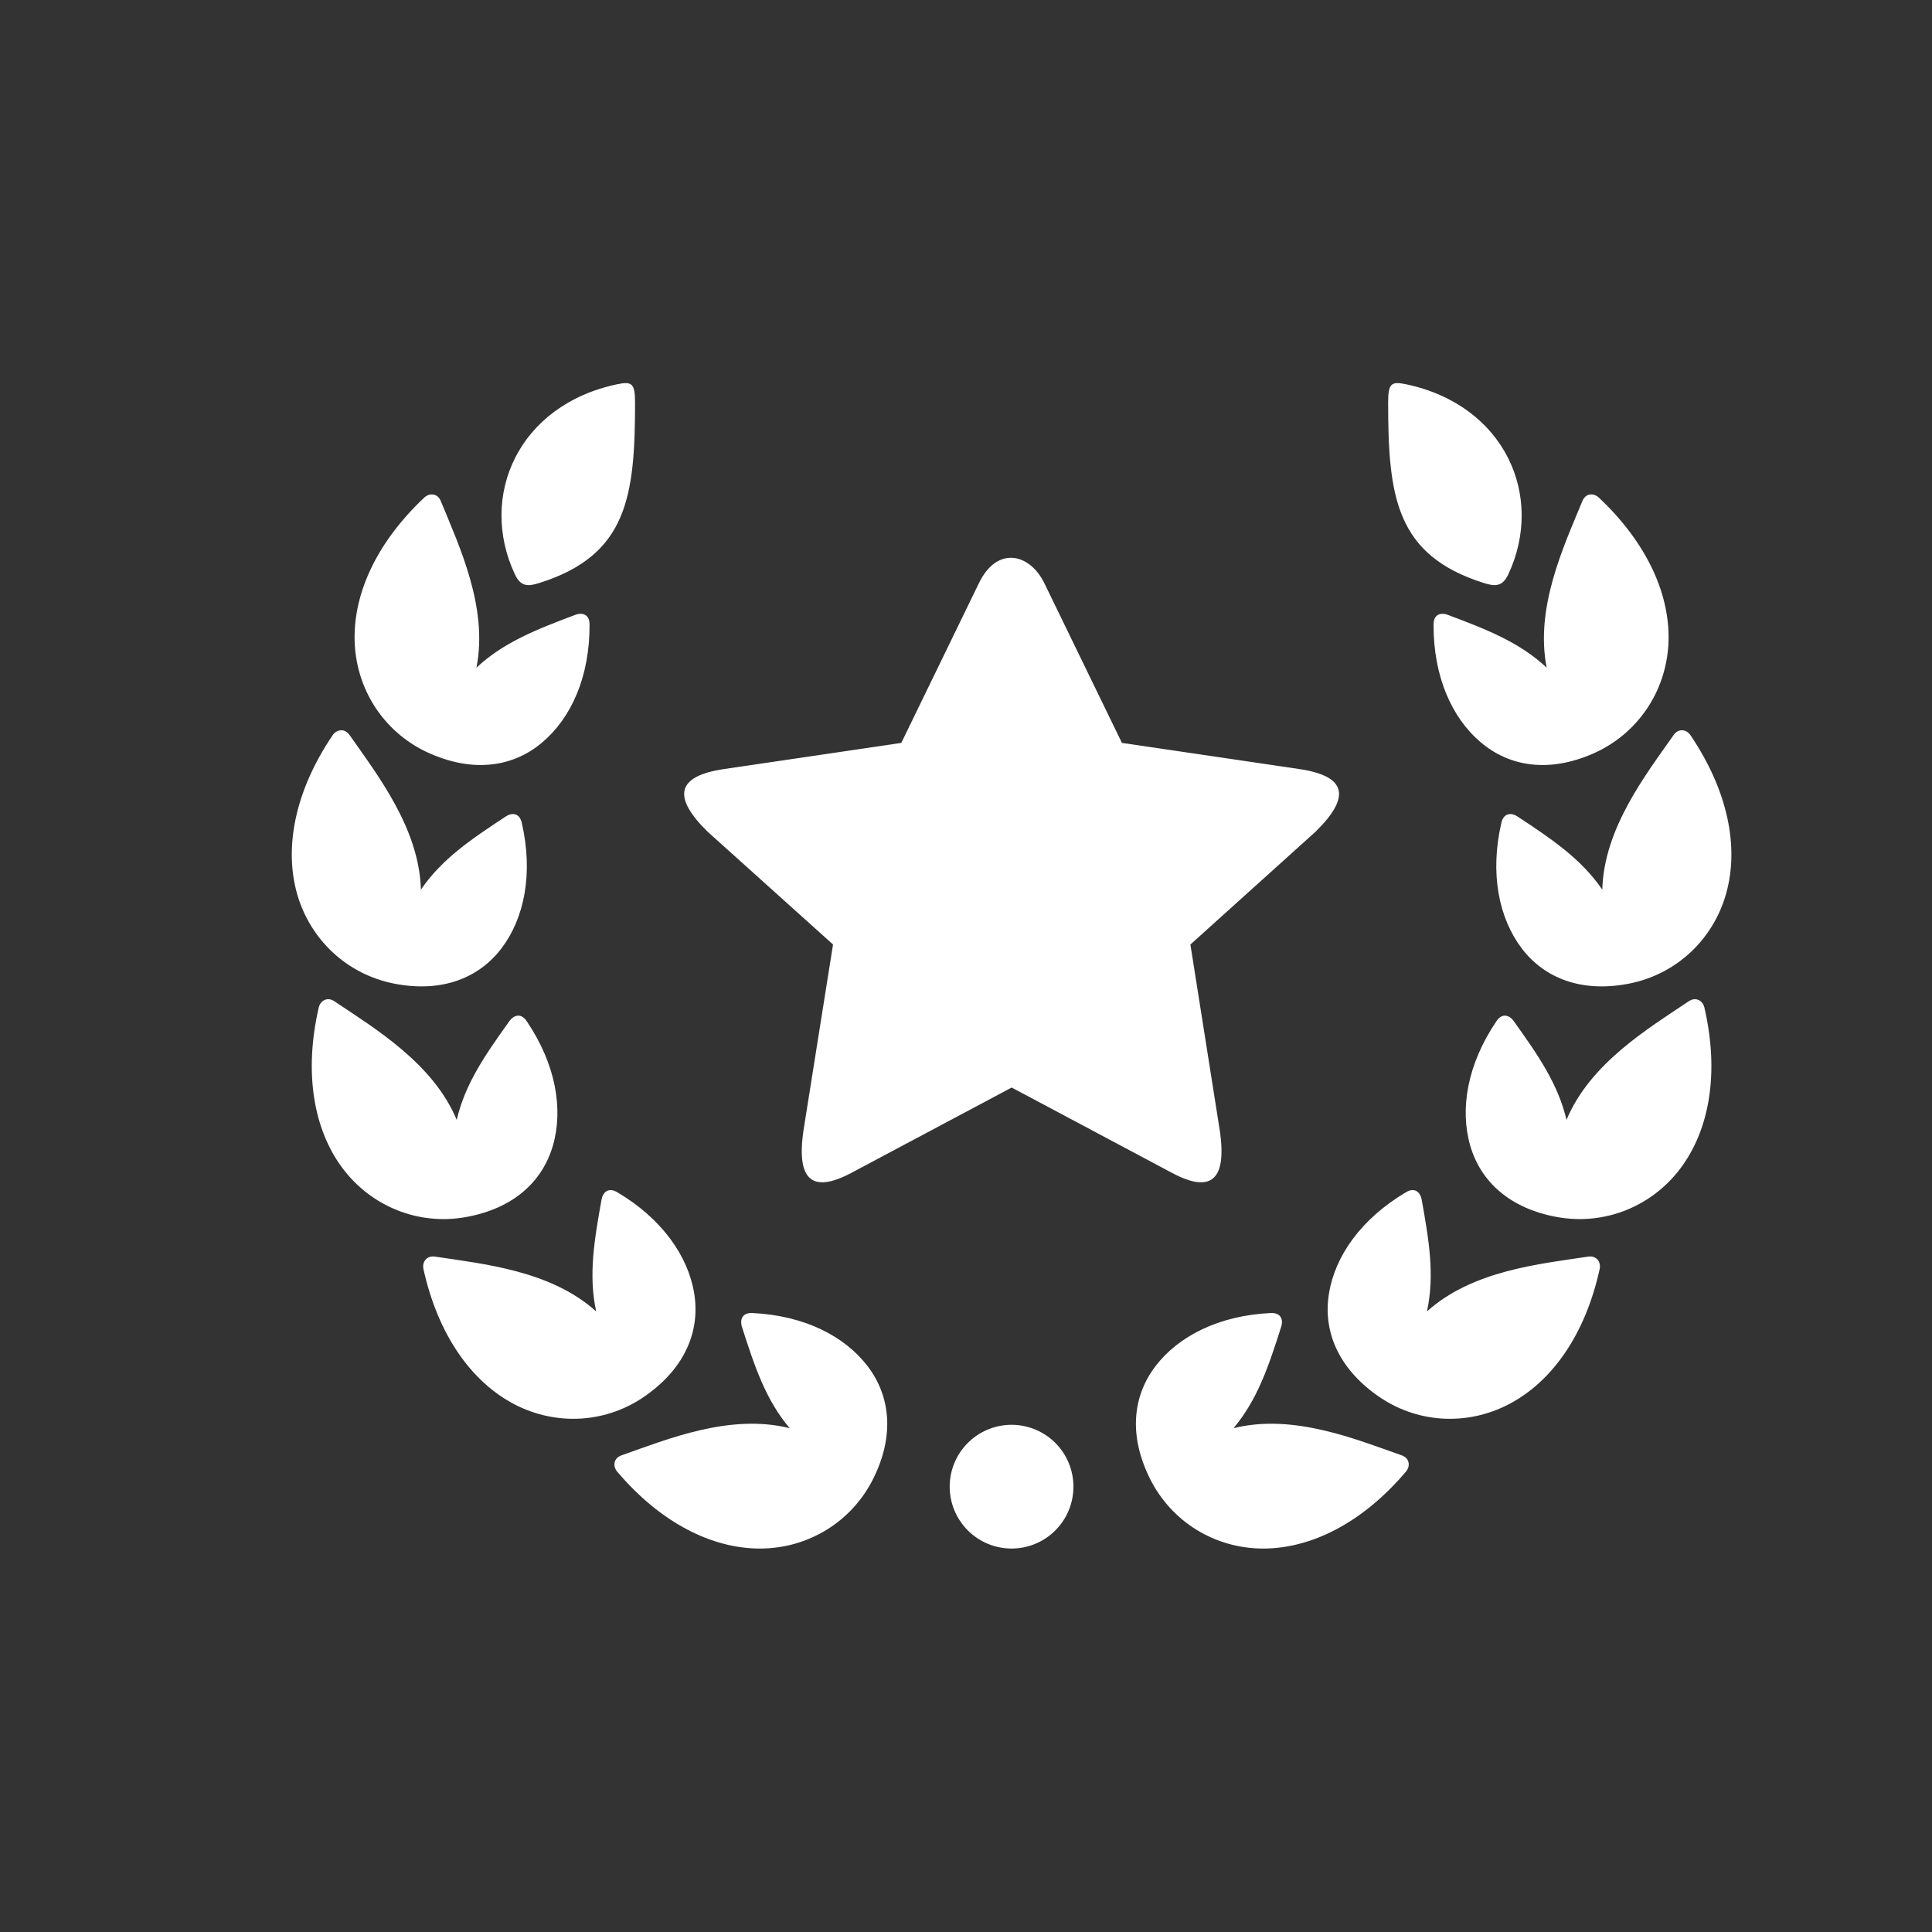
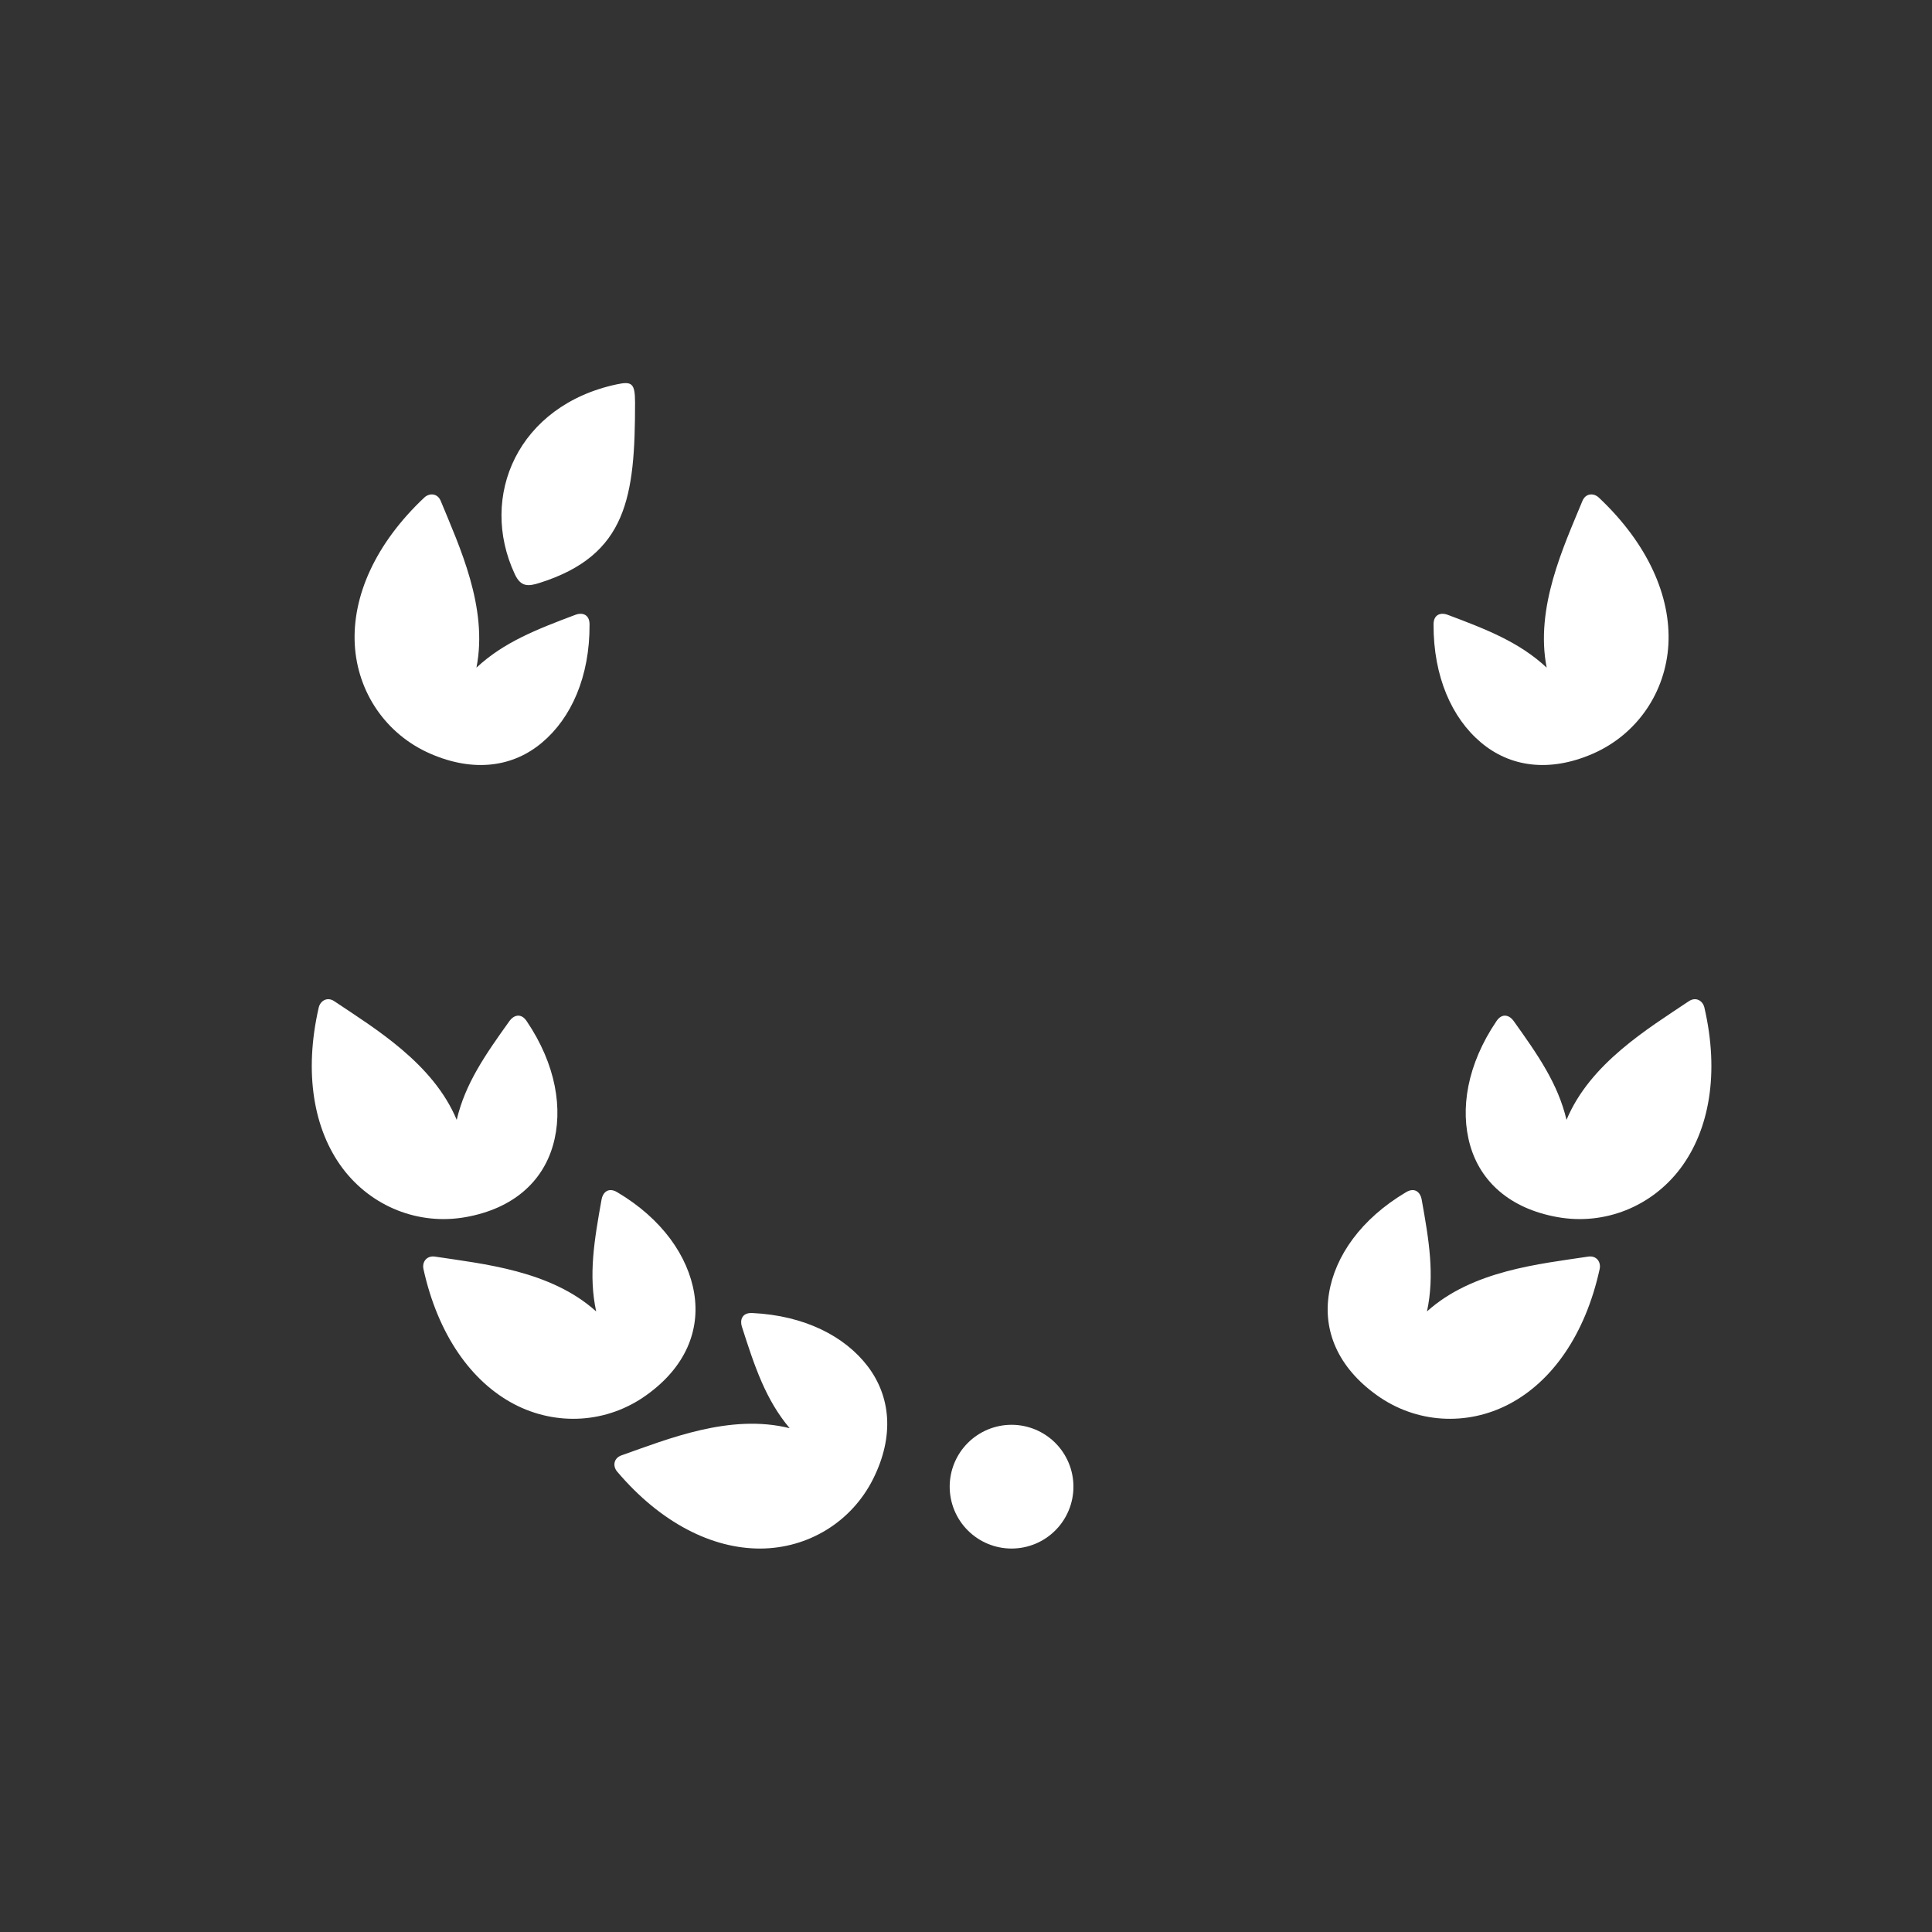
<svg xmlns="http://www.w3.org/2000/svg" width="800" viewBox="0 0 600 600" height="800" preserveAspectRatio="xMidYMid meet">
  <rect x="0" y="0" width="600" height="600" fill="#333333" stroke="none" />
  <defs>
    <clipPath id="6c58bf5f34">
      <path d="M 431 118.621 L 473 118.621 L 473 182 L 431 182 Z M 431 118.621 " clip-rule="nonzero" />
    </clipPath>
    <clipPath id="5de4393907">
      <path d="M 155 118.621 L 198 118.621 L 198 182 L 155 182 Z M 155 118.621 " clip-rule="nonzero" />
    </clipPath>
  </defs>
-   <path fill="#ffffff" d="M 324.328 181.117 L 348.426 230.715 L 403.383 238.82 C 418.504 241.035 419.414 247.613 408.594 258.258 L 369.691 293.324 L 378.555 349.449 C 381.504 366.648 376.188 370.742 364.02 364.273 L 314.184 337.746 L 264.348 364.273 C 252.125 370.742 246.855 366.648 249.789 349.449 L 258.703 293.324 L 219.719 258.258 C 208.902 247.613 209.836 241.031 224.957 238.82 L 279.906 230.715 L 304.008 181.117 C 309.68 169.387 319.82 171.875 324.328 181.117 Z M 324.328 181.117 " fill-opacity="1" fill-rule="nonzero" />
  <path fill="#ffffff" d="M 496.527 154.527 C 511.762 168.859 518.953 185.23 518.133 200.156 C 517.293 214.98 508.453 228.027 494.719 234.051 C 480.973 240.047 468.805 238.09 459.91 230.57 C 450.93 223.016 445.141 210.18 445.203 193.918 C 445.203 190.617 447.684 190.203 449.527 190.91 C 461.75 195.496 471.875 199.449 480.332 207.34 C 476.672 188.68 485.621 169.699 491.41 155.633 C 492.406 153.117 494.949 153.039 496.527 154.527 Z M 496.527 154.527 " fill-opacity="1" fill-rule="nonzero" />
  <path fill="#ffffff" d="M 529.312 312.895 C 534.027 333.277 530.863 350.883 521.879 362.848 C 512.961 374.691 498.34 380.633 483.602 377.969 C 468.828 375.301 459.793 366.914 456.578 355.738 C 453.336 344.48 455.641 330.555 464.746 317.113 C 466.586 314.383 468.887 315.41 470.035 317.016 C 477.602 327.605 483.832 336.523 486.496 347.781 C 493.809 330.242 511.801 319.449 524.434 310.965 C 526.68 309.445 528.812 310.789 529.312 312.895 Z M 529.312 312.895 " fill-opacity="1" fill-rule="nonzero" />
  <path fill="#ffffff" d="M 496.789 394.113 C 492.316 414.555 481.934 429.09 468.68 436.047 C 455.551 442.949 439.789 442.047 427.602 433.301 C 415.398 424.586 410.832 413.156 412.734 401.66 C 414.605 390.109 422.68 378.52 436.668 370.242 C 439.504 368.555 441.137 370.484 441.492 372.41 C 443.805 385.254 445.586 395.984 443.16 407.277 C 457.289 394.547 478.172 392.535 493.227 390.25 C 495.883 389.867 497.25 391.98 496.789 394.113 Z M 496.789 394.113 " fill-opacity="1" fill-rule="nonzero" />
  <path fill="#ffffff" d="M 333.363 461.699 C 333.363 462.328 333.332 462.957 333.273 463.582 C 333.211 464.207 333.117 464.832 332.996 465.449 C 332.871 466.066 332.719 466.676 332.539 467.277 C 332.355 467.879 332.145 468.469 331.902 469.051 C 331.66 469.633 331.391 470.203 331.094 470.758 C 330.801 471.312 330.477 471.852 330.125 472.375 C 329.777 472.898 329.402 473.402 329.004 473.891 C 328.605 474.375 328.18 474.84 327.738 475.285 C 327.293 475.73 326.824 476.152 326.34 476.551 C 325.852 476.953 325.348 477.324 324.824 477.676 C 324.301 478.023 323.762 478.348 323.207 478.645 C 322.652 478.941 322.086 479.211 321.504 479.453 C 320.922 479.691 320.328 479.902 319.727 480.086 C 319.125 480.27 318.516 480.422 317.898 480.543 C 317.281 480.668 316.66 480.762 316.031 480.82 C 315.406 480.883 314.777 480.914 314.148 480.914 C 313.52 480.914 312.891 480.883 312.266 480.82 C 311.641 480.762 311.02 480.668 310.402 480.543 C 309.785 480.422 309.172 480.27 308.57 480.086 C 307.969 479.902 307.379 479.691 306.797 479.453 C 306.215 479.211 305.645 478.941 305.09 478.645 C 304.535 478.348 303.996 478.023 303.473 477.676 C 302.949 477.324 302.445 476.953 301.961 476.551 C 301.473 476.152 301.008 475.73 300.562 475.285 C 300.117 474.84 299.695 474.375 299.297 473.891 C 298.895 473.402 298.523 472.898 298.172 472.375 C 297.824 471.852 297.5 471.312 297.203 470.758 C 296.906 470.203 296.637 469.633 296.395 469.051 C 296.156 468.469 295.945 467.879 295.762 467.277 C 295.578 466.676 295.426 466.066 295.305 465.449 C 295.18 464.832 295.09 464.207 295.027 463.582 C 294.965 462.957 294.934 462.328 294.934 461.699 C 294.934 461.07 294.965 460.441 295.027 459.816 C 295.09 459.188 295.18 458.566 295.305 457.949 C 295.426 457.332 295.578 456.723 295.762 456.121 C 295.945 455.52 296.156 454.926 296.395 454.344 C 296.637 453.766 296.906 453.195 297.203 452.641 C 297.5 452.086 297.824 451.547 298.172 451.023 C 298.523 450.5 298.895 449.996 299.297 449.508 C 299.695 449.023 300.117 448.555 300.562 448.113 C 301.008 447.668 301.473 447.246 301.961 446.844 C 302.445 446.445 302.949 446.07 303.473 445.723 C 303.996 445.371 304.535 445.051 305.09 444.754 C 305.645 444.457 306.215 444.188 306.797 443.945 C 307.379 443.707 307.969 443.492 308.57 443.312 C 309.172 443.129 309.785 442.977 310.402 442.852 C 311.02 442.73 311.641 442.637 312.266 442.574 C 312.891 442.516 313.52 442.484 314.148 442.484 C 314.777 442.484 315.406 442.516 316.031 442.574 C 316.66 442.637 317.281 442.73 317.898 442.852 C 318.516 442.977 319.125 443.129 319.727 443.312 C 320.328 443.492 320.922 443.707 321.504 443.945 C 322.086 444.188 322.652 444.457 323.207 444.754 C 323.762 445.051 324.301 445.371 324.824 445.723 C 325.348 446.07 325.852 446.445 326.34 446.844 C 326.824 447.246 327.293 447.668 327.738 448.113 C 328.18 448.555 328.605 449.023 329.004 449.508 C 329.402 449.996 329.777 450.5 330.125 451.023 C 330.477 451.547 330.801 452.086 331.094 452.641 C 331.391 453.195 331.66 453.766 331.902 454.344 C 332.145 454.926 332.355 455.52 332.539 456.121 C 332.719 456.723 332.871 457.332 332.996 457.949 C 333.117 458.566 333.211 459.188 333.273 459.816 C 333.332 460.441 333.363 461.07 333.363 461.699 Z M 333.363 461.699 " fill-opacity="1" fill-rule="nonzero" />
  <g clip-path="url(#6c58bf5f34)">
-     <path fill="#ffffff" d="M 460.723 181.027 C 433.5 172.422 431.098 154.234 431.098 125.016 C 431.098 118.996 432.098 118.379 436.715 119.348 C 467.395 125.836 479.742 154.09 468.449 178.309 C 466.582 182.285 464.297 182.168 460.723 181.027 Z M 460.723 181.027 " fill-opacity="1" fill-rule="nonzero" />
-   </g>
-   <path fill="#ffffff" d="M 524.98 228.312 C 536.715 245.656 540.137 263.199 536.043 277.59 C 532.004 291.871 520.508 302.656 505.77 305.5 C 491.023 308.336 479.598 303.742 472.57 294.504 C 465.496 285.145 462.629 271.344 466.262 255.52 C 467.02 252.301 469.5 252.418 471.176 253.508 C 482.055 260.672 491.059 266.75 497.609 276.285 C 498.109 257.305 511.004 240.75 519.746 228.289 C 521.297 226.062 523.781 226.531 524.98 228.312 Z M 524.98 228.312 " fill-opacity="1" fill-rule="nonzero" />
-   <path fill="#ffffff" d="M 436.633 457.02 C 423.09 472.992 407.113 480.969 392.145 480.918 C 377.32 480.859 363.84 472.664 357.145 459.246 C 350.445 445.82 351.793 433.566 358.809 424.324 C 365.91 414.996 378.461 408.535 394.668 407.77 C 397.973 407.617 398.531 410.082 397.91 411.957 C 393.957 424.387 390.516 434.68 383.078 443.539 C 401.5 438.922 420.922 446.906 435.285 451.961 C 437.832 452.844 438.031 455.375 436.633 457.02 Z M 436.633 457.02 " fill-opacity="1" fill-rule="nonzero" />
-   <path fill="#ffffff" d="M 131.766 154.527 C 116.531 168.859 109.367 185.23 110.18 200.156 C 111 214.98 119.832 228.027 133.609 234.051 C 147.355 240.047 159.523 238.09 168.387 230.57 C 177.363 223.016 183.184 210.18 183.09 193.918 C 183.09 190.617 180.605 190.203 178.762 190.91 C 166.562 195.496 156.445 199.449 147.965 207.34 C 151.648 188.68 142.672 169.699 136.902 155.633 C 135.898 153.117 133.348 153.039 131.766 154.527 Z M 131.766 154.527 " fill-opacity="1" fill-rule="nonzero" />
+     </g>
+   <path fill="#ffffff" d="M 131.766 154.527 C 116.531 168.859 109.367 185.23 110.18 200.156 C 111 214.98 119.832 228.027 133.609 234.051 C 147.355 240.047 159.523 238.09 168.387 230.57 C 177.363 223.016 183.184 210.18 183.09 193.918 C 183.09 190.617 180.605 190.203 178.762 190.91 C 166.562 195.496 156.445 199.449 147.965 207.34 C 151.648 188.68 142.672 169.699 136.902 155.633 C 135.898 153.117 133.348 153.039 131.766 154.527 Z " fill-opacity="1" fill-rule="nonzero" />
  <path fill="#ffffff" d="M 98.984 312.895 C 94.309 333.277 97.434 350.883 106.414 362.848 C 115.336 374.691 129.957 380.633 144.719 377.969 C 159.492 375.301 168.5 366.914 171.719 355.738 C 174.965 344.48 172.656 330.555 163.559 317.113 C 161.719 314.383 159.438 315.41 158.27 317.016 C 150.688 327.605 144.469 336.523 141.836 347.781 C 134.516 330.242 116.504 319.449 103.863 310.965 C 101.652 309.445 99.477 310.789 98.984 312.895 Z M 98.984 312.895 " fill-opacity="1" fill-rule="nonzero" />
  <path fill="#ffffff" d="M 131.508 394.113 C 136.012 414.555 146.395 429.09 159.617 436.047 C 172.781 442.949 188.508 442.047 200.703 433.301 C 212.93 424.586 217.461 413.156 215.59 401.66 C 213.688 390.109 205.645 378.52 191.668 370.242 C 188.832 368.555 187.195 370.484 186.84 372.41 C 184.531 385.254 182.723 395.984 185.145 407.277 C 171.016 394.547 150.141 392.535 135.102 390.25 C 132.445 389.867 131.035 391.98 131.508 394.113 Z M 131.508 394.113 " fill-opacity="1" fill-rule="nonzero" />
  <g clip-path="url(#5de4393907)">
    <path fill="#ffffff" d="M 167.57 181.027 C 194.797 172.422 197.223 154.234 197.223 125.016 C 197.223 118.996 196.195 118.379 191.609 119.348 C 160.902 125.836 148.555 154.09 159.875 178.309 C 161.719 182.285 164.004 182.168 167.57 181.027 Z M 167.57 181.027 " fill-opacity="1" fill-rule="nonzero" />
  </g>
-   <path fill="#ffffff" d="M 103.312 228.312 C 91.582 245.656 88.199 263.199 92.262 277.59 C 96.328 291.871 107.824 302.656 122.559 305.5 C 137.27 308.336 148.711 303.742 155.754 294.504 C 162.828 285.145 165.664 271.344 162.043 255.52 C 161.312 252.301 158.793 252.418 157.164 253.508 C 146.254 260.672 137.242 266.75 130.715 276.285 C 130.195 257.305 117.289 240.75 108.574 228.289 C 107.023 226.062 104.543 226.531 103.312 228.312 Z M 103.312 228.312 " fill-opacity="1" fill-rule="nonzero" />
  <path fill="#ffffff" d="M 191.664 457.02 C 205.207 472.992 221.199 480.969 236.141 480.918 C 250.973 480.859 264.488 472.664 271.18 459.246 C 277.879 445.82 276.504 433.566 269.48 424.324 C 262.375 414.996 249.855 408.535 233.621 407.77 C 230.32 407.617 229.797 410.082 230.383 411.957 C 234.355 424.387 237.777 434.68 245.238 443.539 C 226.781 438.922 207.398 446.906 193.039 451.961 C 190.5 452.844 190.262 455.375 191.664 457.02 Z M 191.664 457.02 " fill-opacity="1" fill-rule="nonzero" />
</svg>